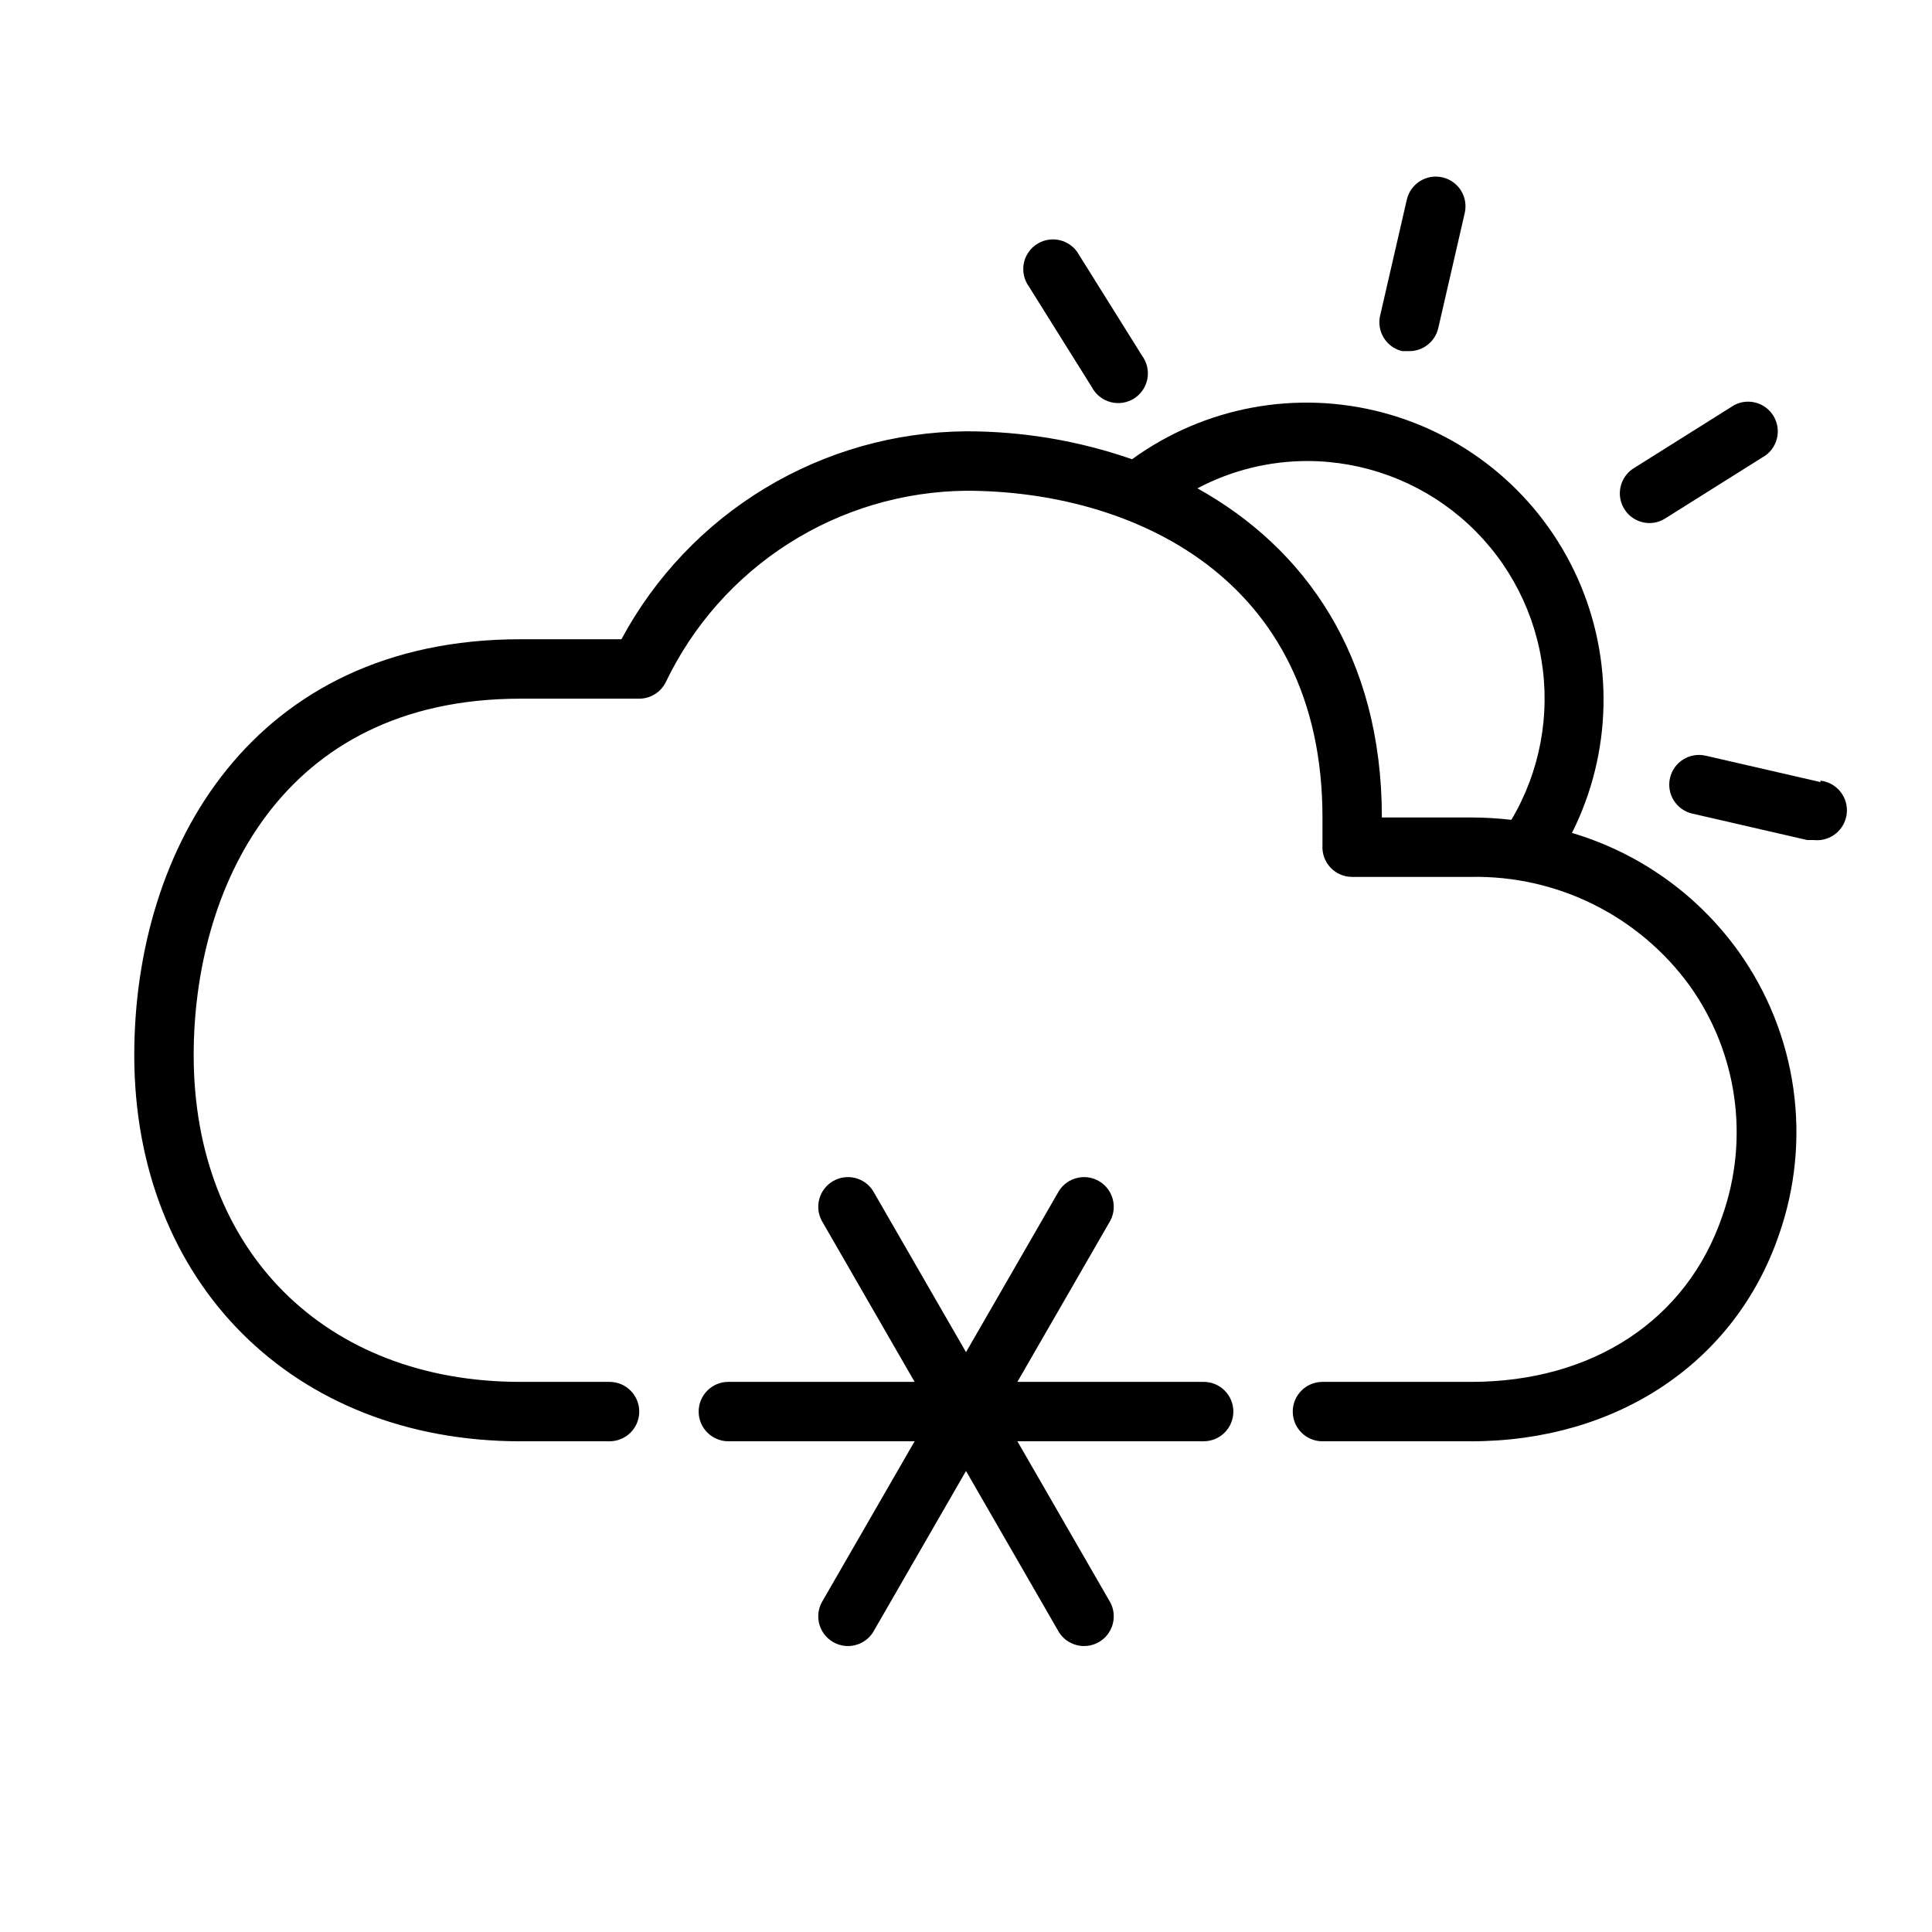
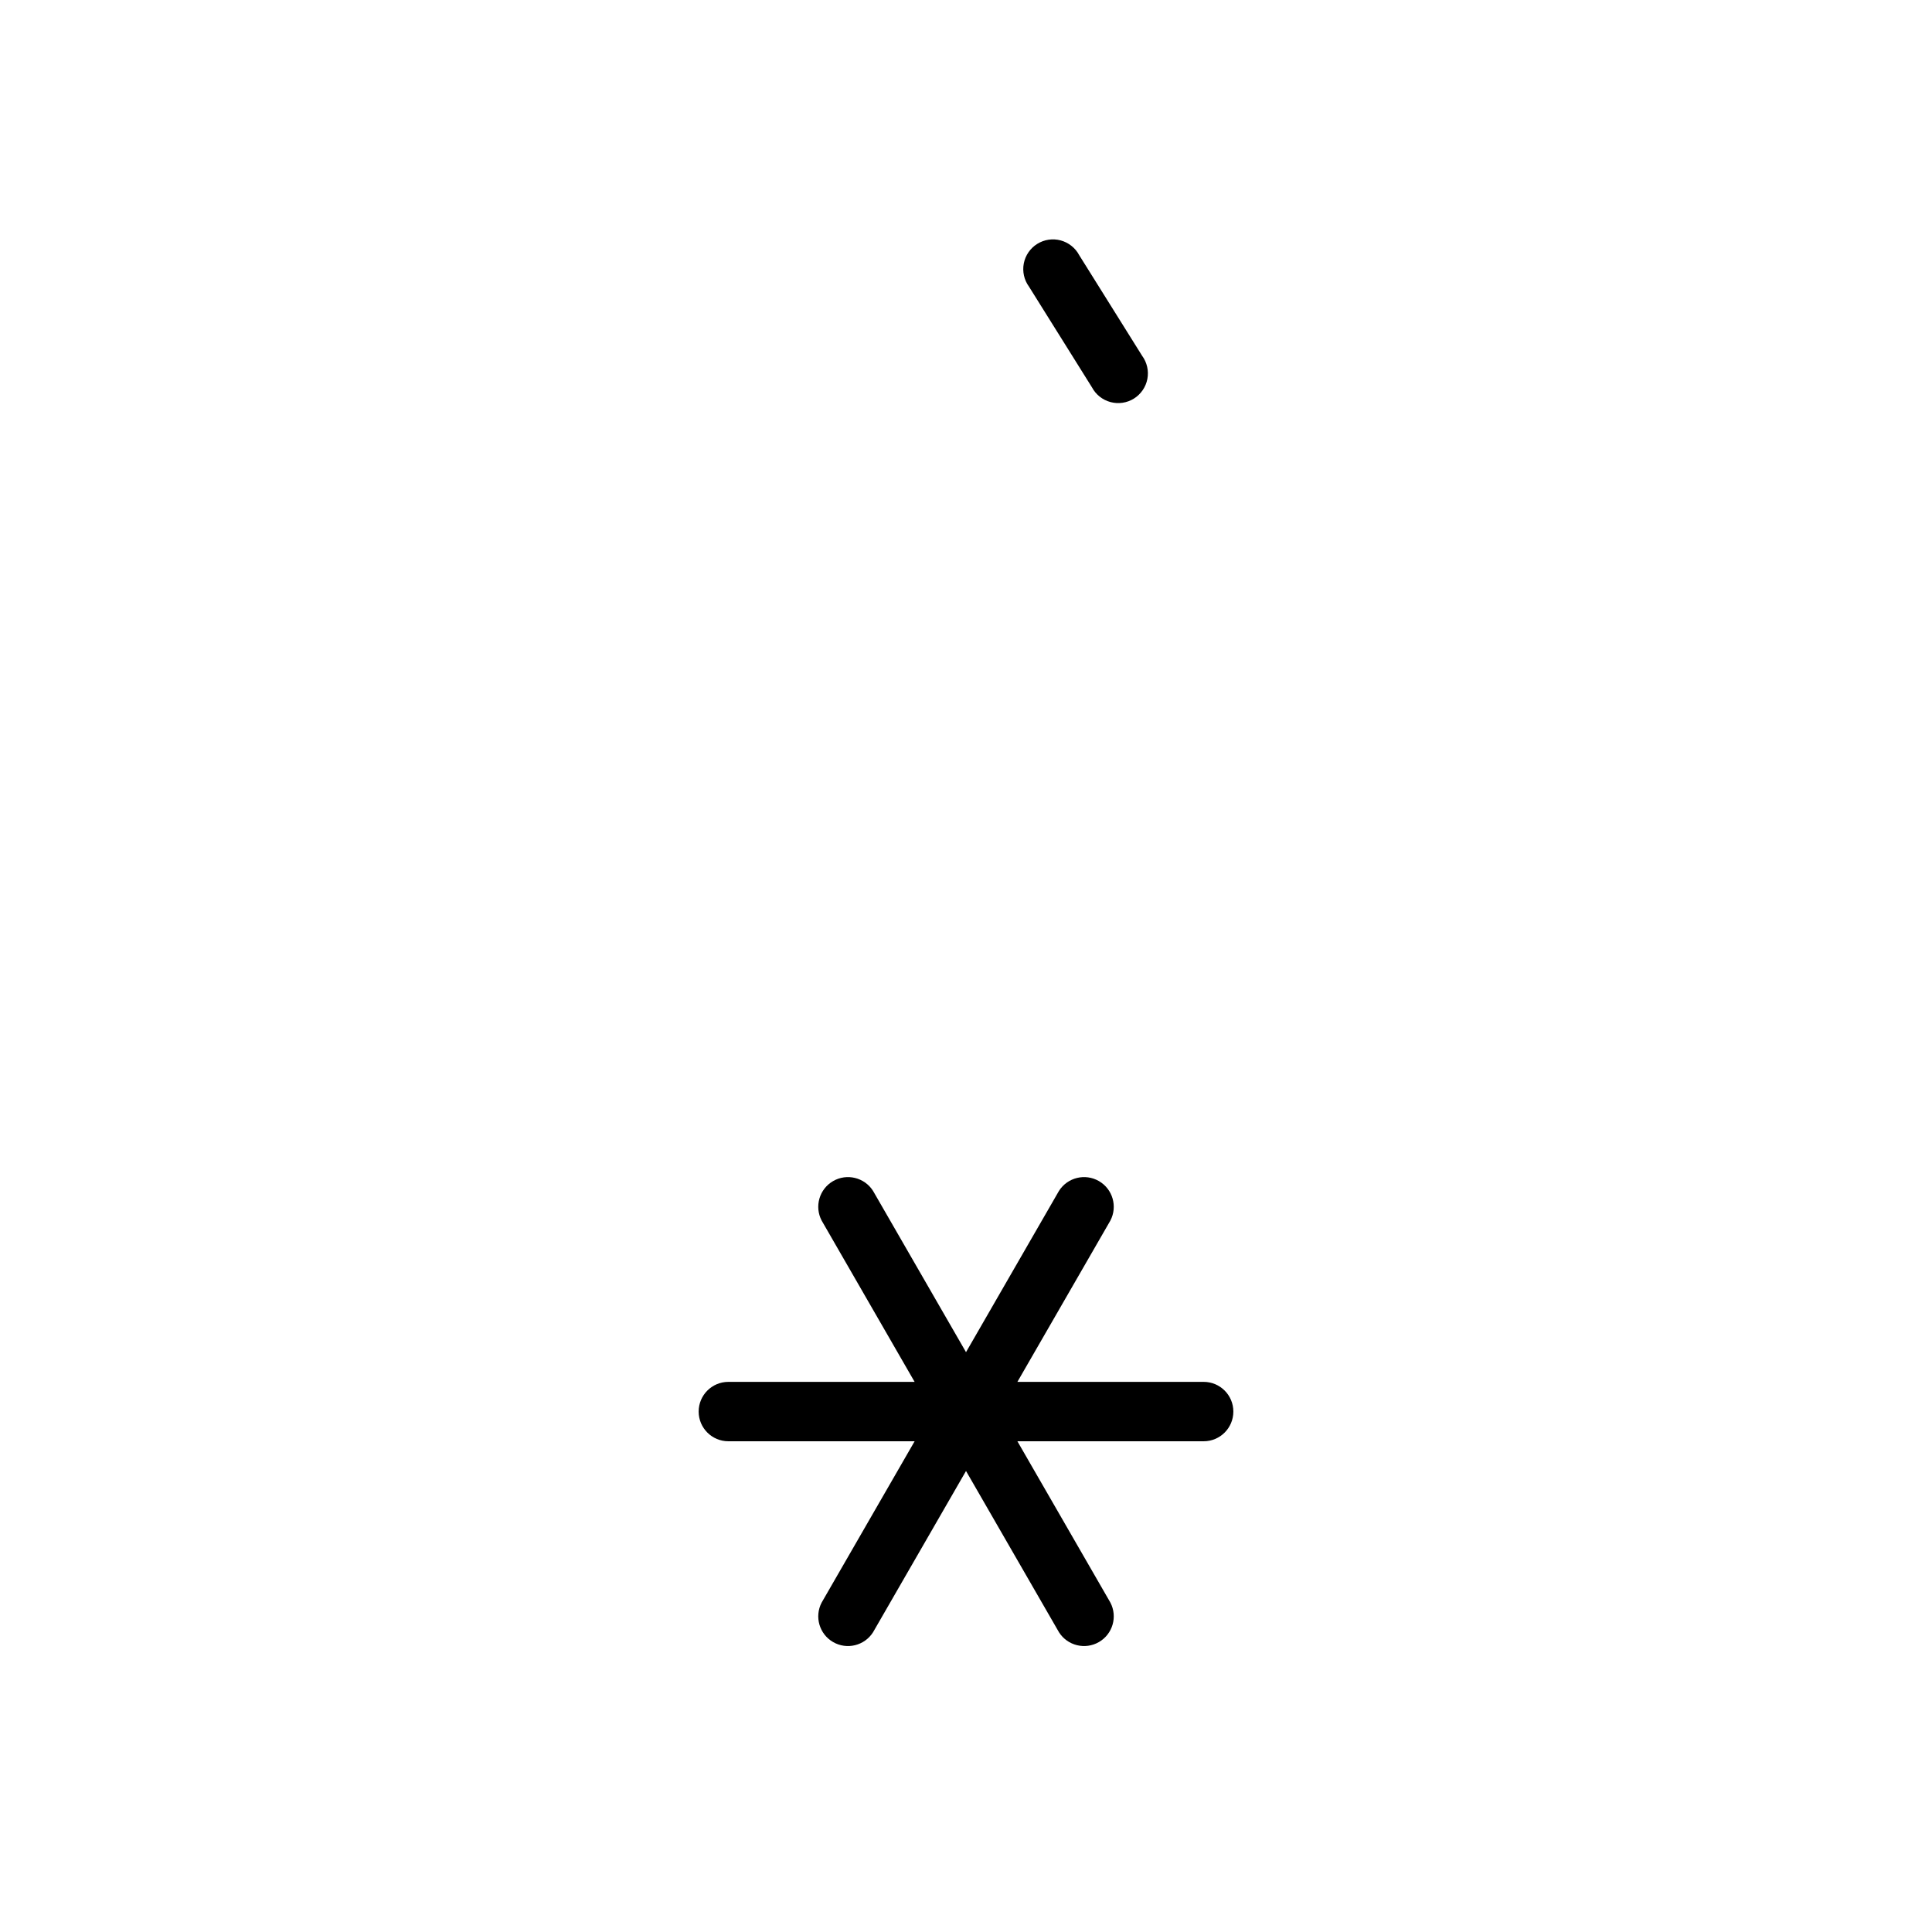
<svg xmlns="http://www.w3.org/2000/svg" fill="#000000" width="800px" height="800px" version="1.1" viewBox="144 144 512 512">
  <g>
    <path d="m433.38 246.65c1.027 1.93 2.809 3.344 4.922 3.906 2.109 0.566 4.359 0.227 6.211-0.934 1.852-1.164 3.137-3.043 3.551-5.188 0.41-2.144-0.09-4.367-1.379-6.129l-16.688-26.688c-1.027-1.93-2.809-3.344-4.922-3.91-2.109-0.562-4.359-0.223-6.211 0.938-1.852 1.16-3.137 3.039-3.551 5.188-0.41 2.144 0.09 4.367 1.379 6.129z" />
-     <path d="m515.56 237.05h1.734c3.75 0.094 7.047-2.477 7.871-6.141l7.008-30.465h-0.004c0.98-4.238-1.664-8.469-5.902-9.445-4.238-0.977-8.469 1.664-9.445 5.902l-7.008 30.465c-0.547 2.051-0.246 4.231 0.836 6.051 1.082 1.824 2.852 3.133 4.91 3.633z" />
-     <path d="m581.05 282.62c1.473 0.008 2.918-0.402 4.172-1.18l26.688-16.766c3.332-2.438 4.215-7.039 2.019-10.539-2.191-3.496-6.719-4.707-10.363-2.766l-26.688 16.766c-2.918 1.887-4.254 5.457-3.293 8.793 0.961 3.336 3.992 5.648 7.465 5.691z" />
-     <path d="m626.48 351.27-30.465-7.008v0.004c-2.035-0.473-4.176-0.113-5.945 0.996-1.773 1.105-3.031 2.871-3.5 4.906-0.98 4.238 1.664 8.469 5.902 9.445l30.465 7.008h1.734c4.344 0.477 8.258-2.66 8.734-7.008 0.48-4.348-2.656-8.258-7.004-8.734z" />
-     <path d="m560.59 364.73c10.629-21.172 11.156-46 1.441-67.605-9.719-21.605-28.648-37.684-51.539-43.777-22.895-6.094-47.312-1.559-66.484 12.355-14.148-4.922-29.027-7.422-44.004-7.402-18.766 0.152-37.145 5.348-53.207 15.043-16.066 9.695-29.23 23.531-38.109 40.062h-26.766c-70.848 0-102.34 55.105-102.34 110.21 0 60.223 42.117 102.34 102.34 102.34h23.617c4.348 0 7.871-3.523 7.871-7.871s-3.523-7.871-7.871-7.871h-23.617c-51.797 0-86.594-34.793-86.594-86.594 0-43.609 22.672-94.465 86.594-94.465h31.488c2.965-0.008 5.672-1.68 7.008-4.328 7.191-15.055 18.465-27.793 32.531-36.77 14.066-8.973 30.367-13.824 47.055-14.004 43.609 0 94.465 22.672 94.465 86.594v1.812 5.59l-0.004-0.004c-0.129 2.168 0.645 4.293 2.133 5.875 1.492 1.578 3.57 2.473 5.742 2.469h31.488c22.859-0.438 44.488 10.32 57.938 28.812 12.688 17.727 15.918 40.531 8.66 61.086-9.371 27.473-34.246 43.926-66.598 43.926h-39.363c-4.348 0-7.871 3.523-7.871 7.871s3.523 7.871 7.871 7.871h39.359c38.809 0 69.98-20.941 81.555-54.555l0.004 0.004c8.941-25.355 4.945-53.477-10.707-75.336-10.812-15.043-26.32-26.066-44.086-31.332zm-50.379-4.094c0-42.98-20.547-71.477-48.887-87.223v0.004c9-4.766 19.027-7.25 29.207-7.242 14.871 0.039 29.246 5.34 40.582 14.961 11.34 9.621 18.906 22.945 21.359 37.613 2.457 14.664-0.355 29.727-7.941 42.52-3.551-0.414-7.125-0.625-10.703-0.633z" />
    <path d="m462.98 510.21h-49.359l24.641-42.746c1.953-3.738 0.617-8.352-3.035-10.465-3.652-2.109-8.32-0.965-10.586 2.594l-24.637 42.746-24.641-42.746c-2.262-3.559-6.93-4.703-10.582-2.594-3.652 2.113-4.992 6.727-3.035 10.465l24.637 42.746h-49.355c-4.348 0-7.875 3.523-7.875 7.871s3.527 7.871 7.875 7.871h49.359l-24.641 42.746c-1.957 3.738-0.617 8.355 3.035 10.465s8.32 0.969 10.582-2.594l24.641-42.742 24.641 42.746-0.004-0.004c2.266 3.562 6.934 4.703 10.586 2.594s4.988-6.727 3.035-10.465l-24.641-42.746h49.359c4.348 0 7.871-3.523 7.871-7.871s-3.523-7.871-7.871-7.871z" />
  </g>
</svg>